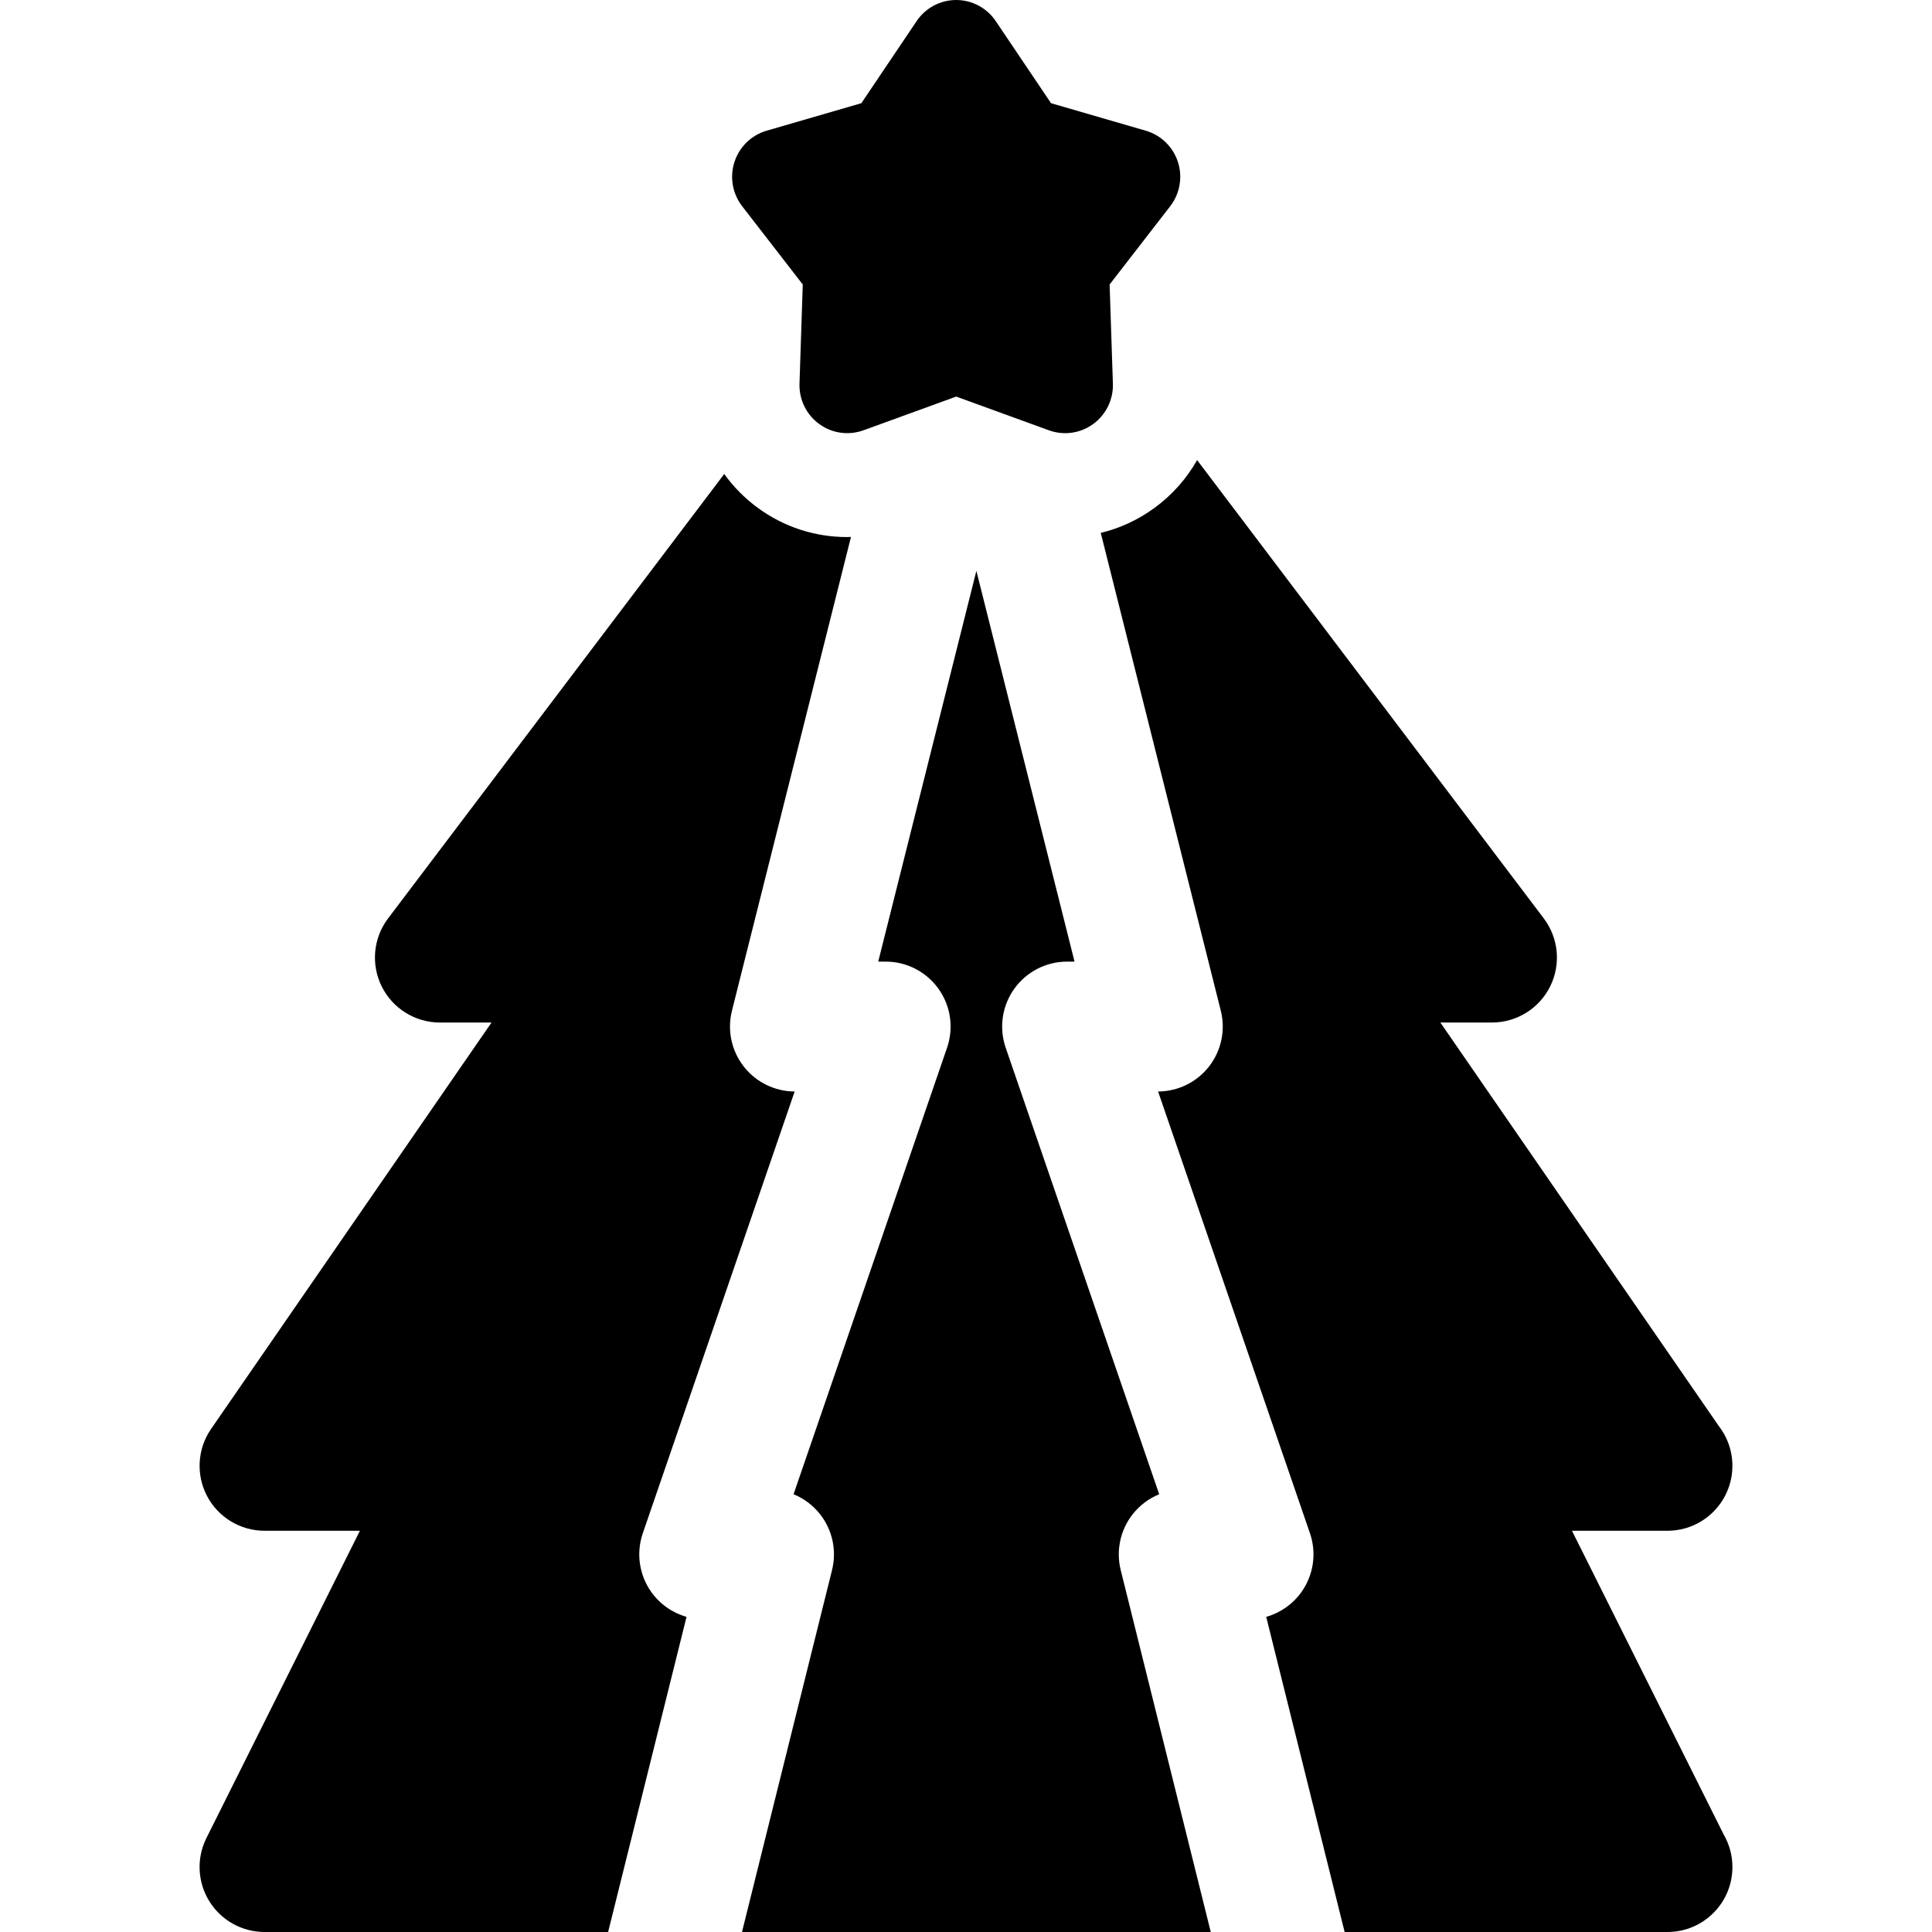
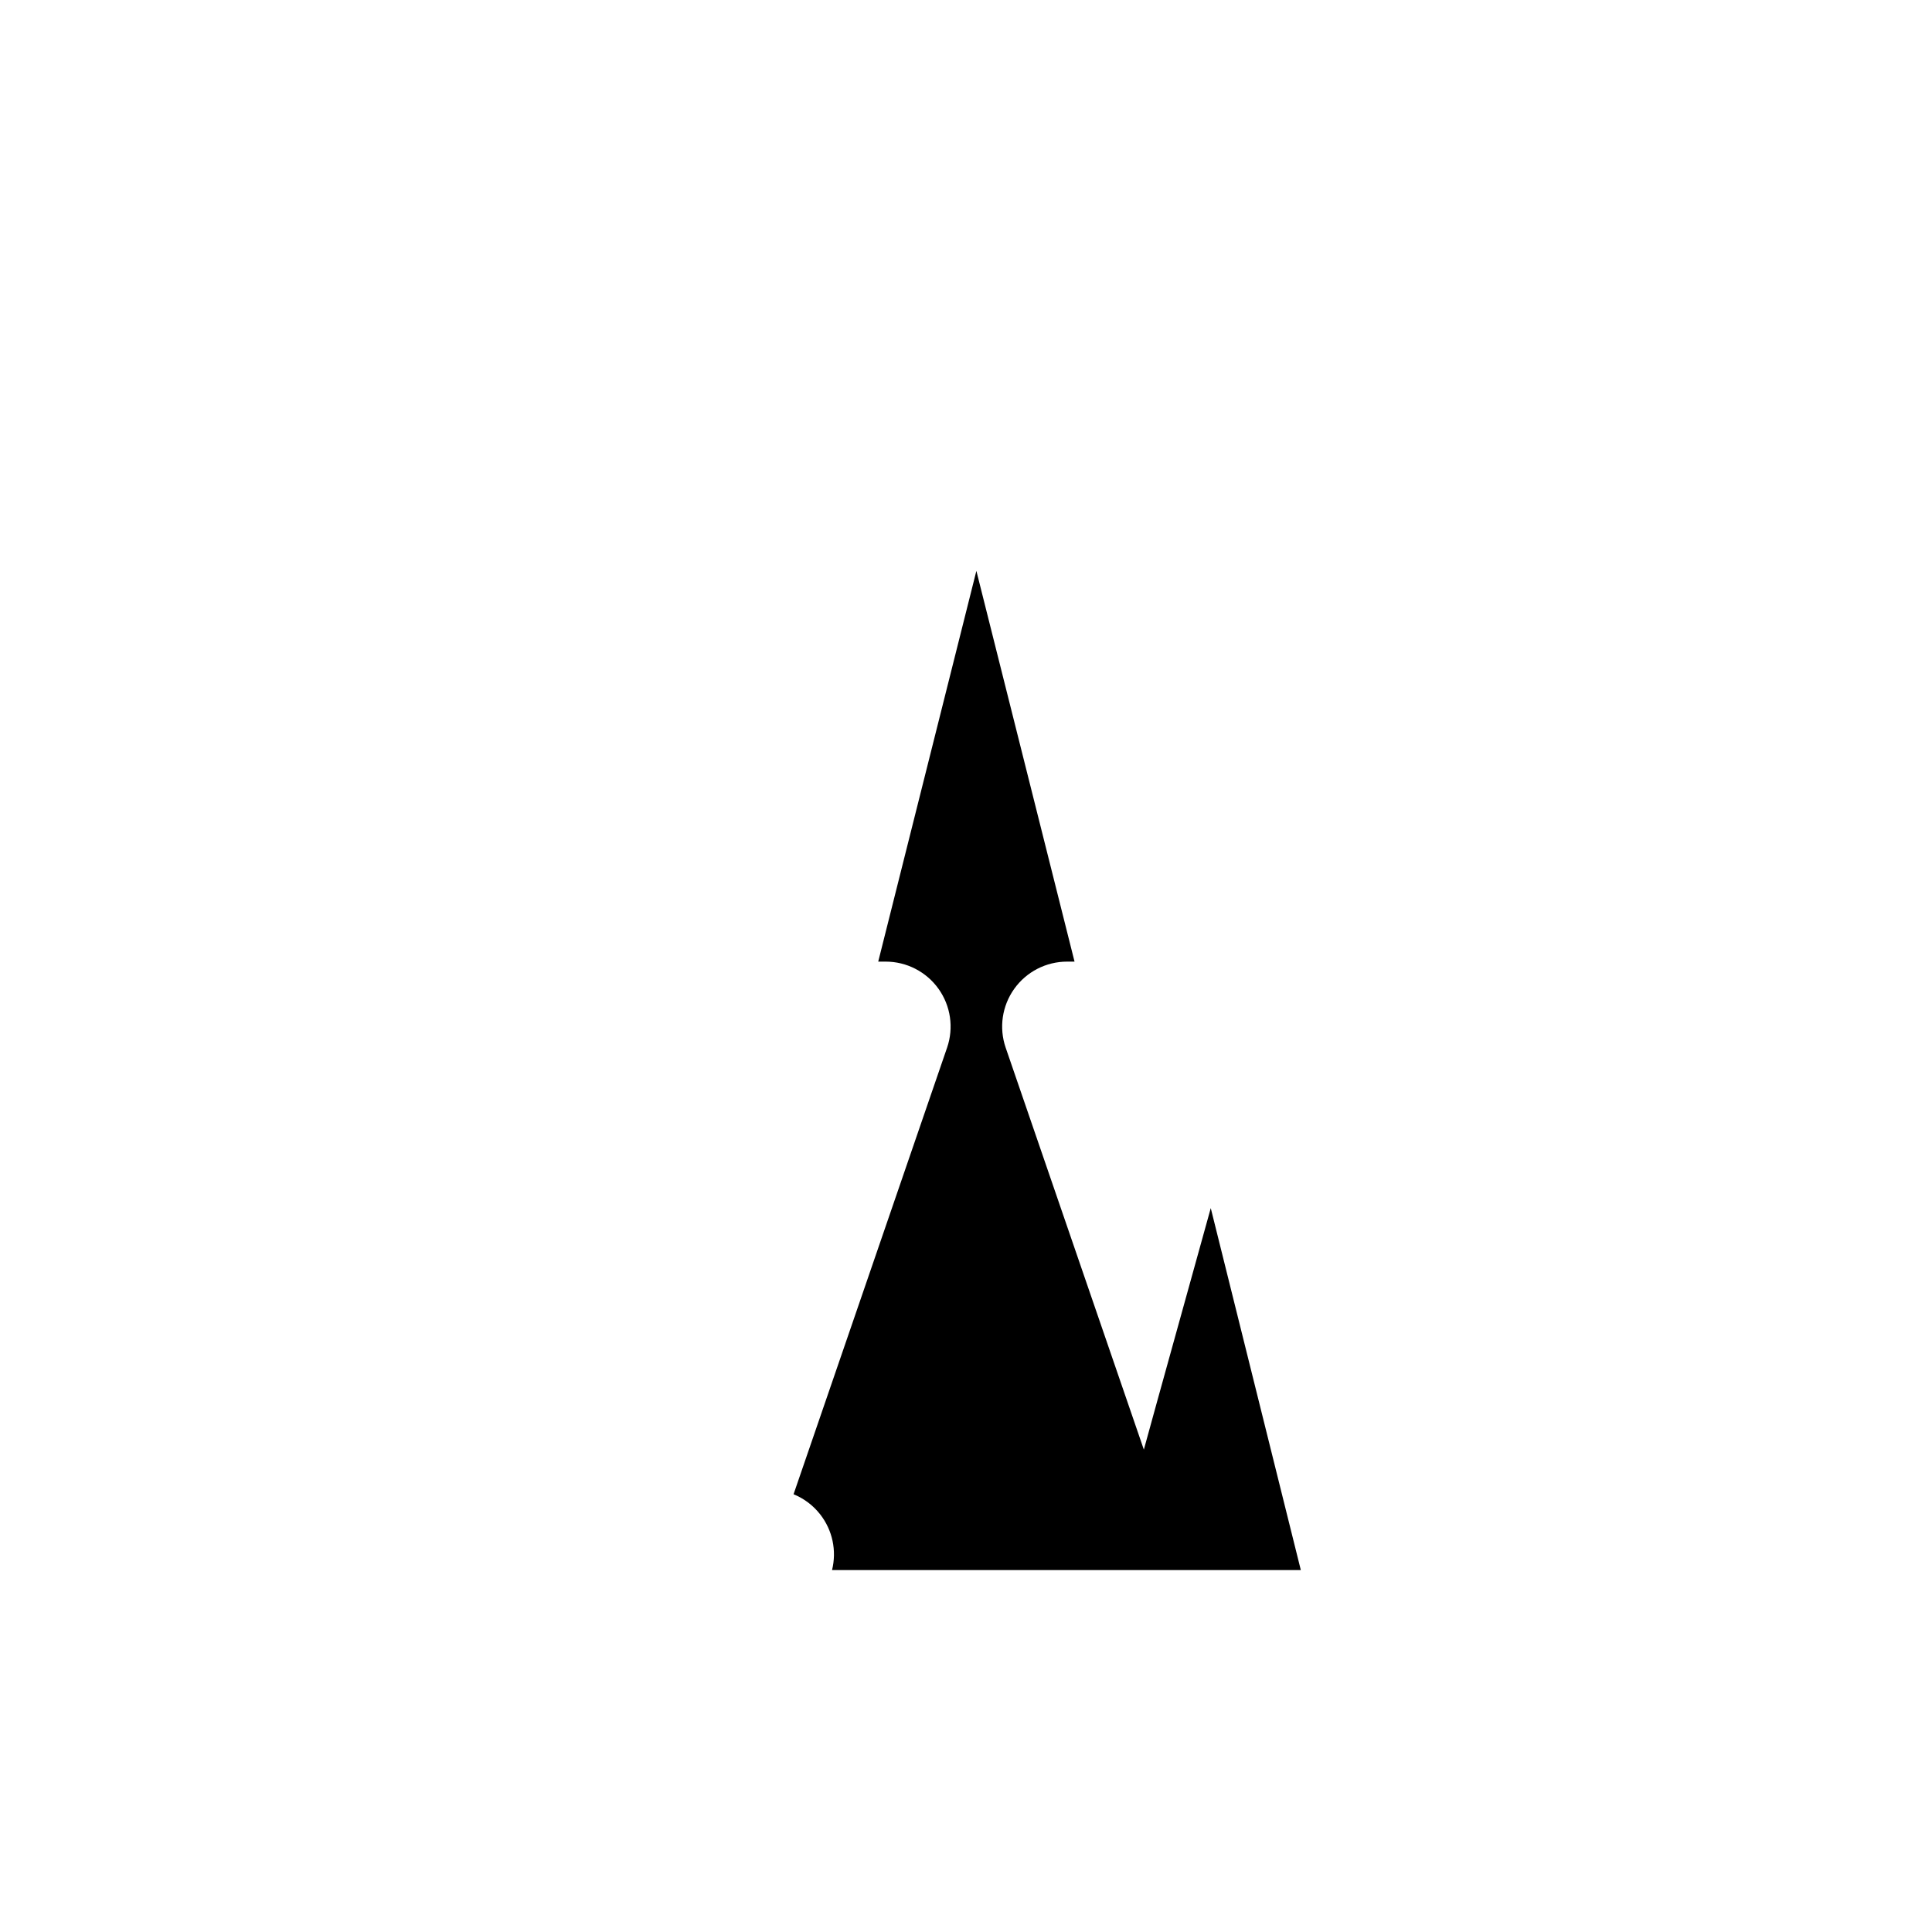
<svg xmlns="http://www.w3.org/2000/svg" fill="#000000" height="800px" width="800px" version="1.1" id="Capa_1" viewBox="0 0 297 297" xml:space="preserve">
  <g>
-     <path d="M174.105,232.8c1.085-1.388,2.502-2.445,4.093-3.095l-23.599-68.649c-1.048-3.051-0.559-6.42,1.316-9.046   c1.873-2.625,4.899-4.184,8.126-4.184h1.144l-15.09-60.069l-15.089,60.069h1.144c3.226,0,6.252,1.559,8.126,4.184   c1.874,2.626,2.363,5.995,1.315,9.046l-23.6,68.649c1.592,0.649,3.008,1.707,4.093,3.095c1.892,2.42,2.564,5.577,1.822,8.559   l-13.844,55.641h72.064l-13.844-55.641C171.541,238.377,172.213,235.22,174.105,232.8z" />
-     <path d="M123.405,43.733l-0.501,15.239c-0.08,2.443,1.051,4.771,3.026,6.208c1.27,0.929,2.782,1.408,4.312,1.408   c0.842,0,1.688-0.146,2.501-0.441l14.249-5.183l14.248,5.183c0.813,0.298,1.661,0.445,2.502,0.445c1.528,0,3.043-0.481,4.313-1.412   c1.974-1.437,3.105-3.765,3.026-6.208l-0.503-15.239l9.312-12.029c1.495-1.931,1.939-4.479,1.188-6.805   c-0.753-2.327-2.605-4.126-4.943-4.806l-14.563-4.229l-8.5-12.62C151.71,1.218,149.428,0,146.991,0   c-2.436,0-4.718,1.218-6.08,3.244l-8.498,12.62l-14.563,4.229c-2.338,0.68-4.19,2.479-4.943,4.806   c-0.754,2.326-0.308,4.874,1.186,6.805L123.405,43.733z" />
-     <path d="M264.972,282.004l-23.319-46.686h14.66c0.006,0,0.014,0,0.02,0c5.515,0,9.983-4.47,9.983-9.983   c0-2.315-0.786-4.445-2.108-6.139l-42.787-62.007h7.936c3.789,0,7.251-2.146,8.939-5.537c1.688-3.393,1.31-7.448-0.976-10.47   l-53.291-70.454c-1.616,2.854-3.838,5.375-6.568,7.364c-2.504,1.826-5.294,3.116-8.245,3.827l18.454,73.457   c0.749,2.984,0.081,6.146-1.809,8.572c-1.884,2.415-4.77,3.831-7.83,3.845l23.345,67.908c1.048,3.051,0.559,6.421-1.315,9.046   c-1.334,1.868-3.252,3.196-5.409,3.808l12.054,48.443h49.611c0.008,0.001,0.015,0.001,0.02,0c5.515,0,9.983-4.47,9.983-9.983   C266.318,285.189,265.827,283.478,264.972,282.004z" />
-     <path d="M100.13,244.748c-1.874-2.625-2.363-5.995-1.315-9.046l23.345-67.908c-3.061-0.014-5.946-1.43-7.83-3.845   c-1.892-2.426-2.56-5.588-1.81-8.572l18.299-72.84c-0.192,0.005-0.384,0.025-0.577,0.025c-4.973,0-9.723-1.551-13.706-4.461   c-2.03-1.478-3.774-3.251-5.203-5.233l-51.673,68.314c-2.285,3.021-2.663,7.076-0.976,10.47c1.688,3.392,5.149,5.537,8.938,5.537   h7.938L32.45,219.664c-2.108,3.055-2.348,7.025-0.623,10.311c1.725,3.286,5.129,5.344,8.84,5.344h14.66l-23.593,47.235   c-1.546,3.096-1.38,6.77,0.439,9.712c1.82,2.942,5.033,4.733,8.492,4.733h52.819l12.054-48.443   C103.381,247.944,101.464,246.616,100.13,244.748z" />
+     <path d="M174.105,232.8c1.085-1.388,2.502-2.445,4.093-3.095l-23.599-68.649c-1.048-3.051-0.559-6.42,1.316-9.046   c1.873-2.625,4.899-4.184,8.126-4.184h1.144l-15.09-60.069l-15.089,60.069h1.144c3.226,0,6.252,1.559,8.126,4.184   c1.874,2.626,2.363,5.995,1.315,9.046l-23.6,68.649c1.592,0.649,3.008,1.707,4.093,3.095c1.892,2.42,2.564,5.577,1.822,8.559   h72.064l-13.844-55.641C171.541,238.377,172.213,235.22,174.105,232.8z" />
  </g>
</svg>